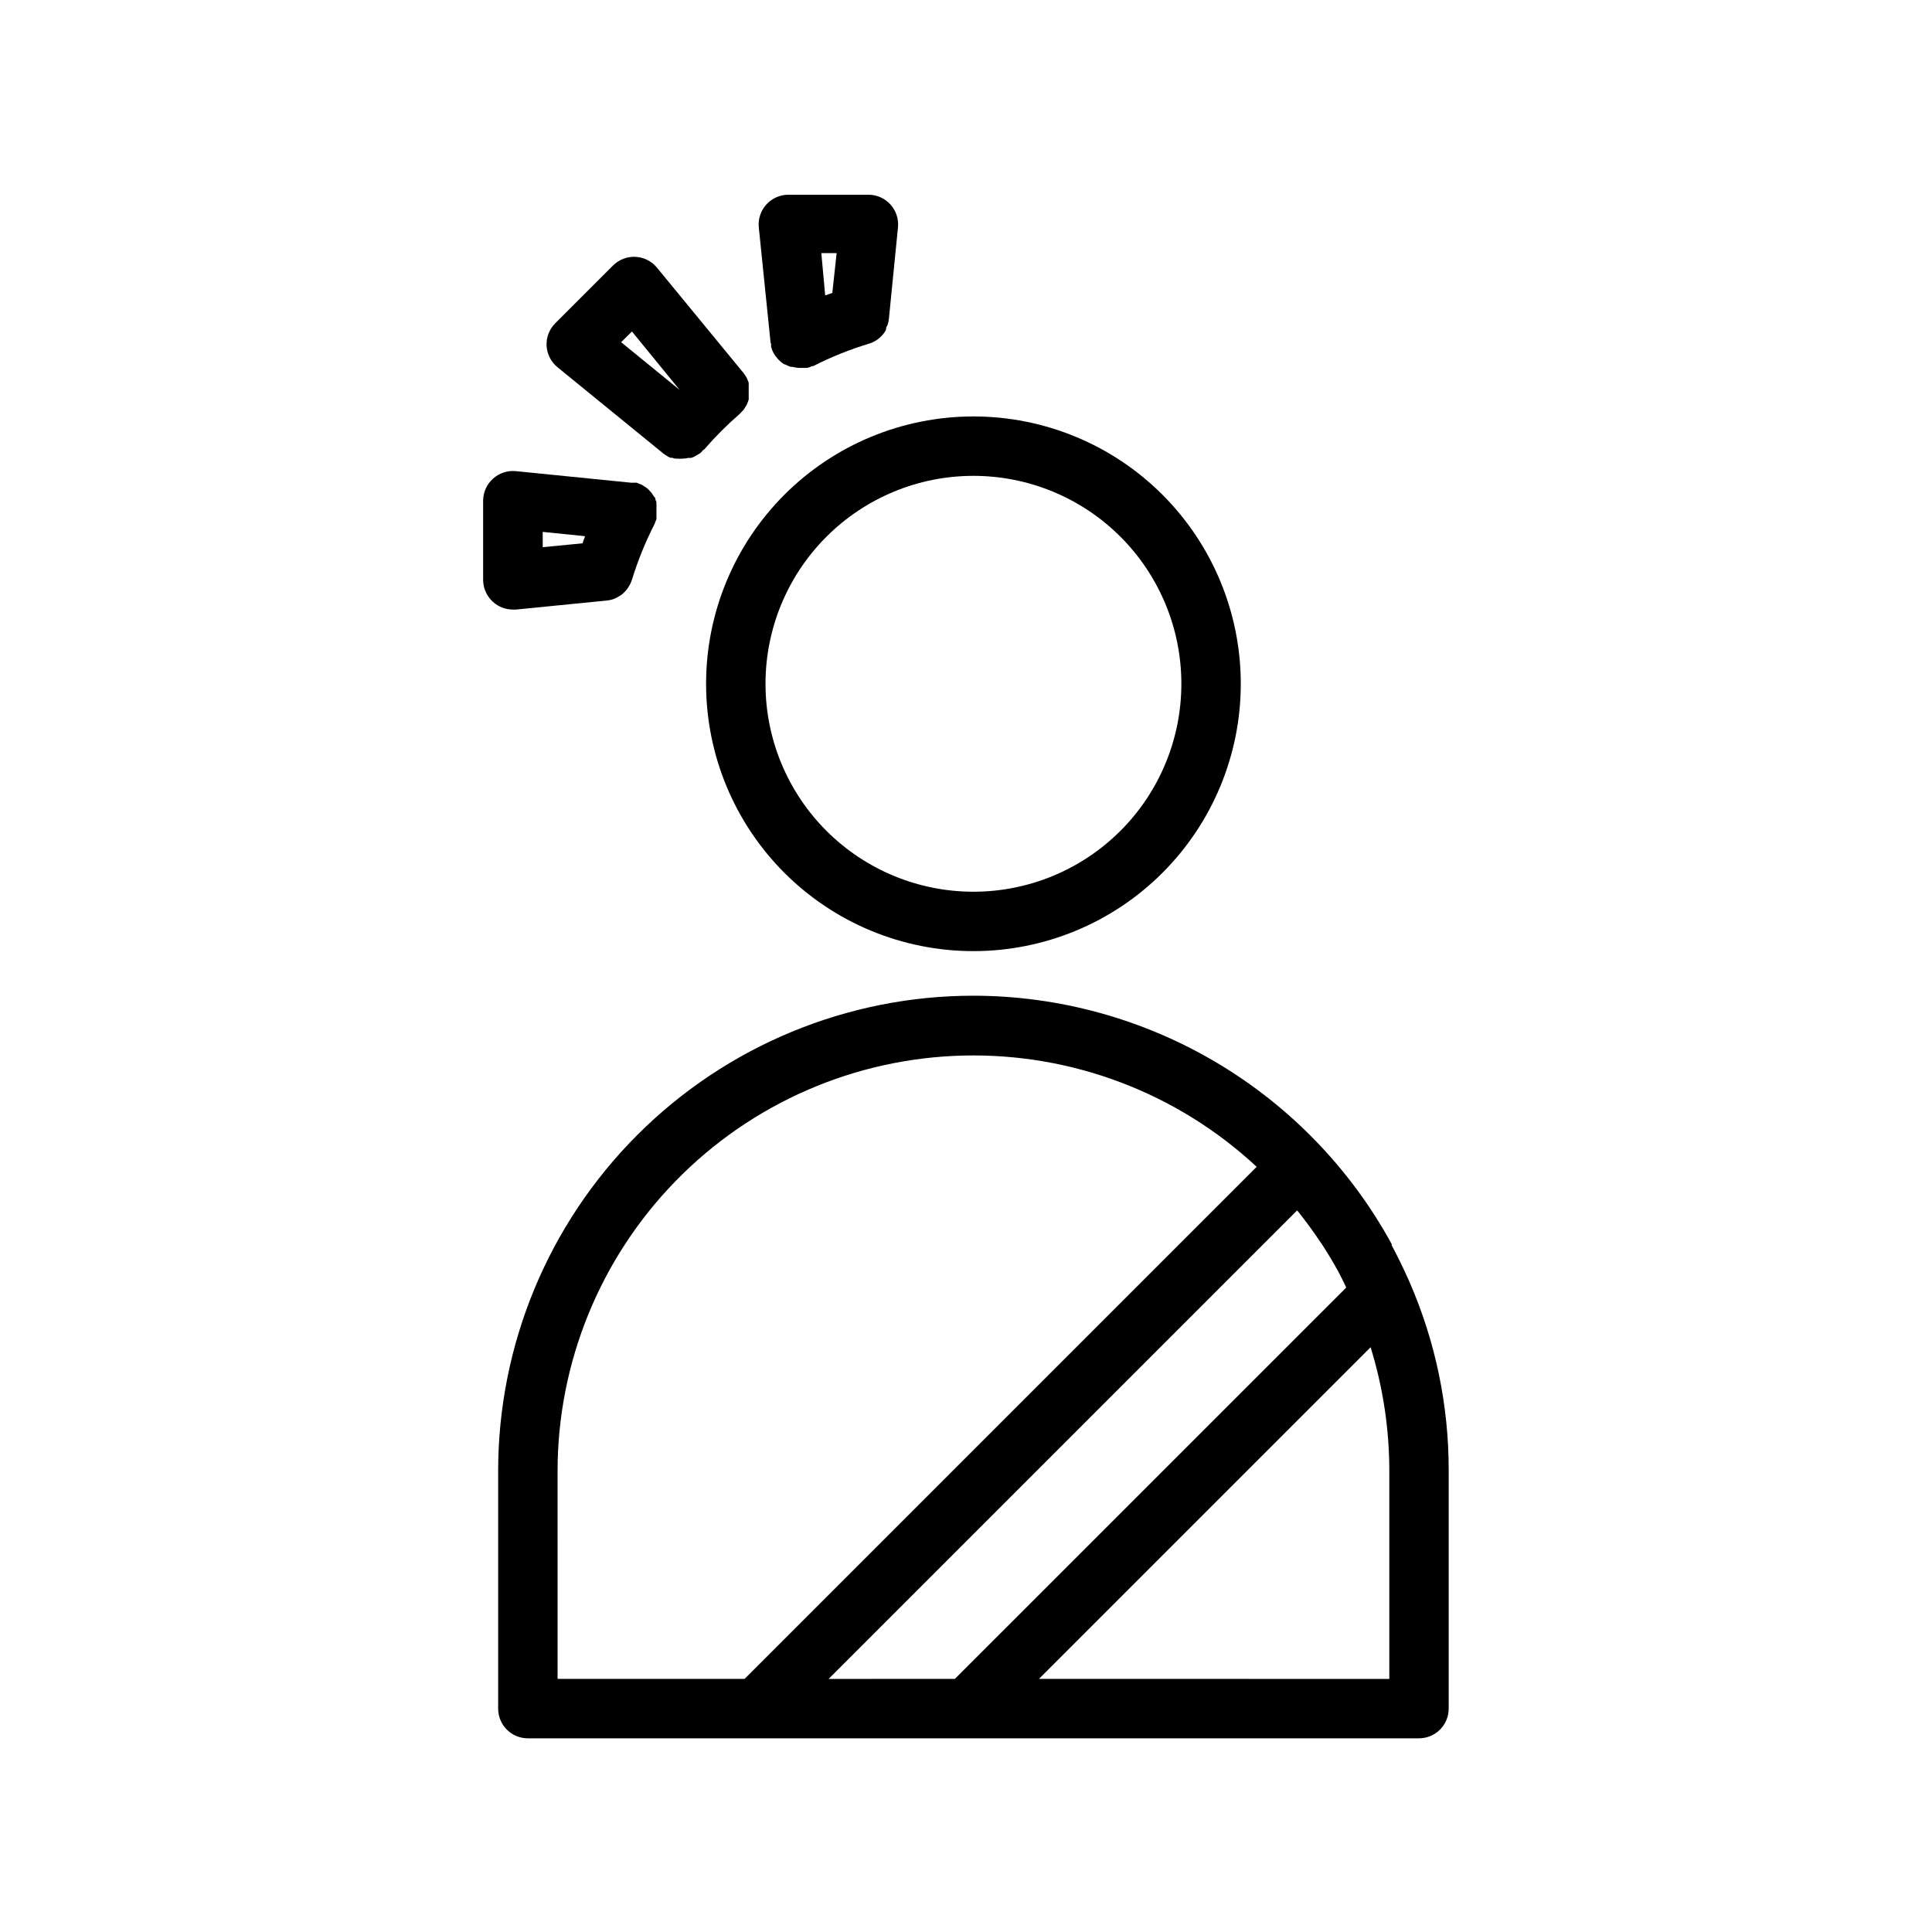
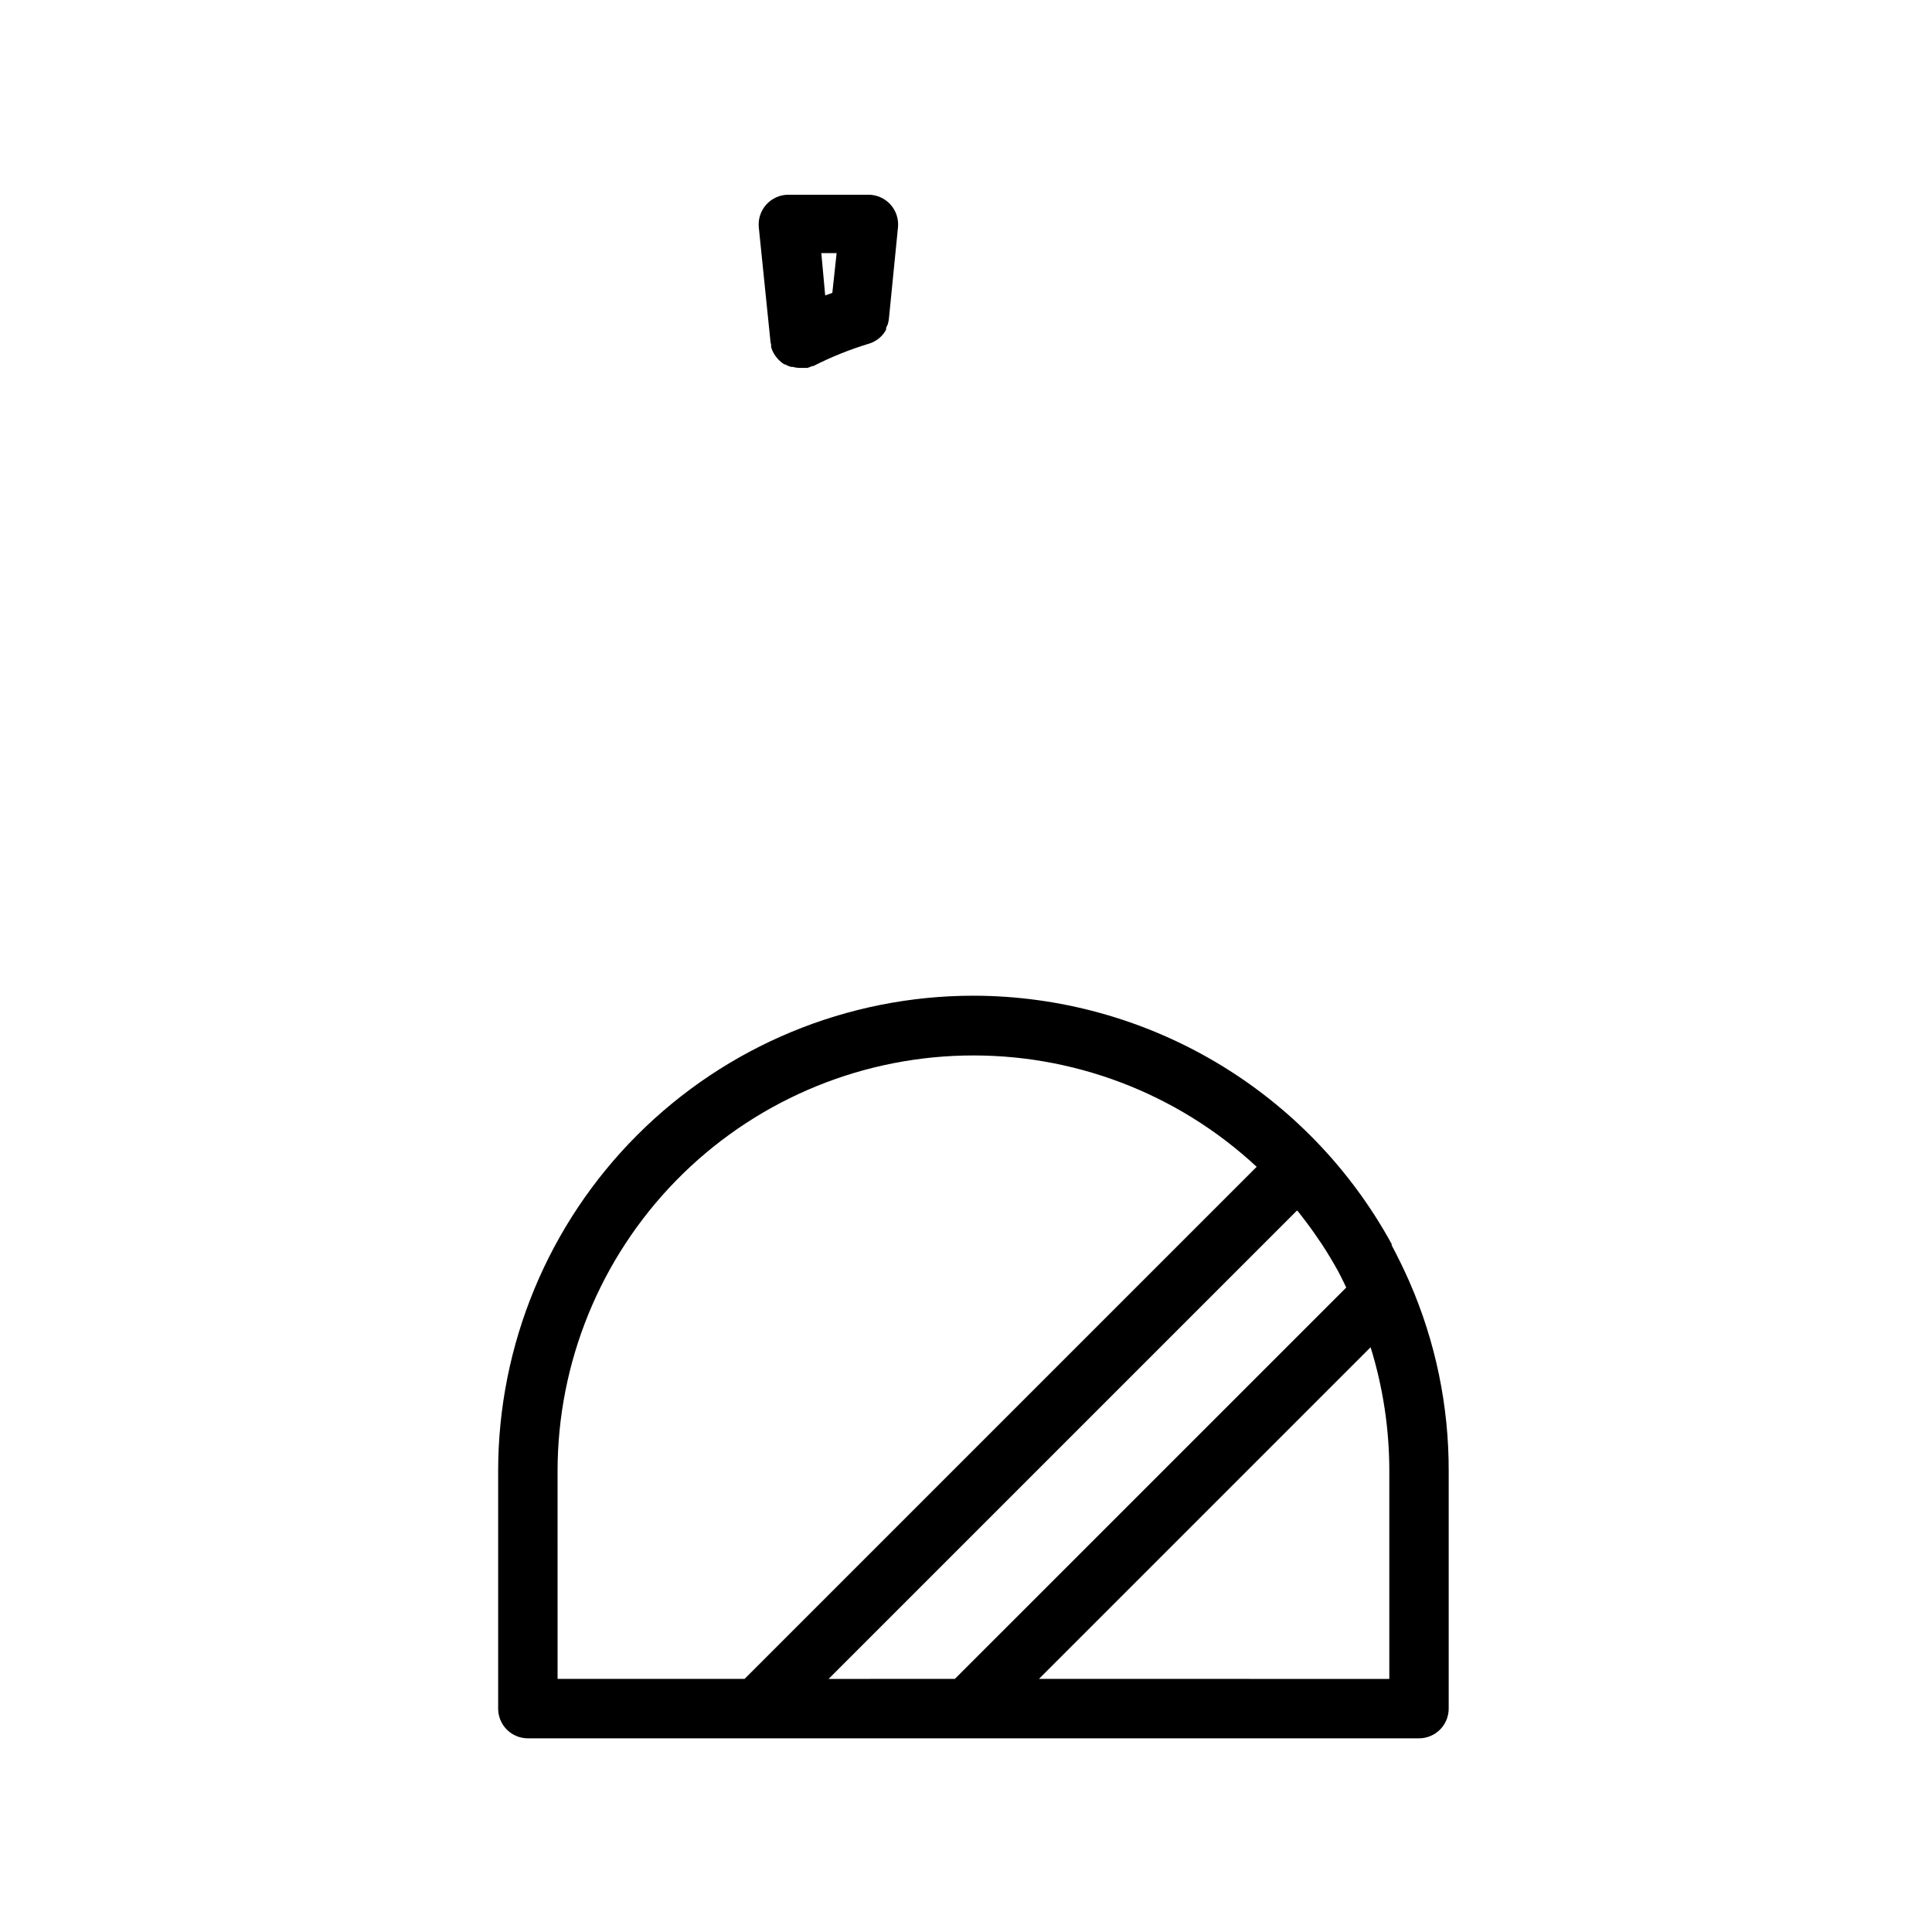
<svg xmlns="http://www.w3.org/2000/svg" fill="#000000" width="800px" height="800px" version="1.1" viewBox="144 144 512 512">
  <g>
-     <path d="m331.12 325.21c0 18.789 7.465 36.809 20.754 50.098 13.285 13.285 31.305 20.75 50.094 20.75 18.793 0 36.812-7.465 50.098-20.75 13.289-13.289 20.754-31.309 20.754-50.098 0-18.789-7.465-36.812-20.754-50.098-13.285-13.285-31.305-20.75-50.098-20.75-18.789 0-36.809 7.465-50.094 20.75-13.289 13.285-20.754 31.309-20.754 50.098zm70.848-55.105c14.617 0 28.633 5.805 38.965 16.141 10.336 10.332 16.141 24.352 16.141 38.965 0 14.613-5.805 28.629-16.141 38.965-10.332 10.332-24.348 16.141-38.965 16.141-14.613 0-28.629-5.809-38.961-16.141-10.336-10.336-16.141-24.352-16.141-38.965 0-14.613 5.805-28.633 16.141-38.965 10.332-10.336 24.348-16.141 38.961-16.141z" />
    <path d="m517.53 483.72c-1.457-3.305-3.031-6.535-4.723-9.723 0.012-0.105 0.012-0.211 0-0.316-10.879-19.895-26.91-36.504-46.406-48.082-19.5-11.574-41.754-17.699-64.434-17.727-33.402 0-65.441 13.27-89.059 36.891-23.621 23.621-36.891 55.656-36.891 89.062v62.977c0 2.086 0.828 4.09 2.305 5.566 1.477 1.473 3.477 2.305 5.566 2.305h236.16c2.086 0 4.09-0.832 5.566-2.305 1.477-1.477 2.305-3.481 2.305-5.566v-62.977c0.047-17.242-3.492-34.305-10.391-50.105zm-225.77 50.105c0.023-28.762 11.285-56.371 31.387-76.941 20.098-20.566 47.441-32.465 76.195-33.148 28.75-0.688 56.629 9.891 77.688 29.48l-135.71 135.71h-49.555zm71.832 55.105 124.14-124.14c0.207 0.191 0.391 0.402 0.555 0.629l0.945 1.219c1.496 1.93 2.953 3.938 4.289 5.945l0.867 1.258c1.496 2.309 2.914 4.672 4.25 7.086l0.789 1.535c0.473 0.906 0.906 1.852 1.34 2.754l-103.72 103.71zm148.59 0-92.852-0.004 87.891-87.891c3.293 10.617 4.965 21.672 4.961 32.789z" />
    <path d="m348.36 235.32c-0.023 0.223-0.023 0.445 0 0.668 0.316 1.129 0.895 2.168 1.691 3.031l0.316 0.355c0.438 0.445 0.926 0.844 1.453 1.18h0.199c0.496 0.285 1.023 0.512 1.574 0.668 0.145 0.02 0.289 0.02 0.434 0 0.613 0.172 1.25 0.266 1.887 0.277h2.047c0.422-0.117 0.832-0.273 1.223-0.473h0.316-0.004c4.699-2.394 9.598-4.371 14.645-5.906 1.547-0.441 2.918-1.348 3.934-2.598 0.297-0.363 0.547-0.758 0.75-1.18 0.02-0.102 0.02-0.211 0-0.312 0-0.355 0.316-0.707 0.434-1.062l-0.004-0.004c0.164-0.496 0.27-1.012 0.316-1.531l2.402-24.168c0.223-2.223-0.508-4.434-2.008-6.082-1.504-1.652-3.633-2.59-5.867-2.578h-21.133c-2.234-0.012-4.363 0.926-5.867 2.578-1.5 1.648-2.231 3.859-2.008 6.082l3.109 30.426c0.039 0.211 0.09 0.422 0.16 0.629zm17.355-24.246-1.141 10.547-1.891 0.668-1.023-11.215z" />
-     <path d="m319.82 264.21c0.184 0.152 0.379 0.285 0.594 0.395l0.473 0.316 0.746 0.395h0.512v-0.004c0.277 0.113 0.566 0.195 0.867 0.234h0.434-0.004c0.445 0.039 0.895 0.039 1.34 0 0.555-0.004 1.109-0.07 1.652-0.195h0.551c0.355 0 0.707-0.195 1.062-0.355l0.59-0.355 0.867-0.512v0.004c0.215-0.164 0.414-0.348 0.59-0.551 0-0.195 0.434-0.355 0.629-0.59l0.004-0.004c2.875-3.309 5.977-6.41 9.289-9.289l0.434-0.473 0.59-0.59h-0.004c0.148-0.199 0.277-0.41 0.395-0.629 0.16-0.215 0.305-0.438 0.434-0.668 0.109-0.23 0.203-0.465 0.277-0.711 0.105-0.227 0.199-0.465 0.273-0.707 0.02-0.25 0.02-0.5 0-0.746v-0.75c0.02-0.25 0.02-0.5 0-0.746v-0.746-0.746-0.004c0.02-0.25 0.02-0.5 0-0.75l-0.277-0.707-0.316-0.707h0.004c-0.129-0.234-0.273-0.457-0.434-0.672 0 0-0.234-0.395-0.395-0.551l-22.828-27.785c-1.414-1.77-3.519-2.84-5.777-2.945-2.262-0.105-4.457 0.766-6.031 2.391l-15.191 15.191v0.004c-1.578 1.562-2.422 3.723-2.324 5.941 0.109 2.223 1.152 4.297 2.875 5.707zm-8.344-32.355 12.633 15.469-15.504-12.633z" />
-     <path d="m280.74 305.54 24.168-2.402c0.547-0.059 1.09-0.176 1.613-0.355 0.656-0.238 1.281-0.57 1.848-0.98l0.355-0.195v-0.004c0.555-0.453 1.059-0.965 1.496-1.535l0.234-0.355c0.445-0.641 0.789-1.344 1.023-2.086 1.555-5.055 3.543-9.965 5.945-14.68 0.102-0.199 0.18-0.41 0.234-0.629 0.121-0.23 0.227-0.465 0.316-0.711 0.016-0.301 0.016-0.602 0-0.902 0.02-0.184 0.02-0.367 0-0.551 0.02-0.328 0.02-0.656 0-0.984v-0.59-0.789c-0.023-0.25-0.023-0.5 0-0.746l-0.277-0.629c0-0.234 0-0.512-0.316-0.746l-0.473-0.668 0.004-0.004c-0.109-0.199-0.242-0.387-0.395-0.551l-0.512-0.551c-0.176-0.207-0.375-0.391-0.59-0.555l-0.473-0.316-0.828-0.551-0.512-0.195-0.867-0.355h-0.828l0.004 0.004c-0.195-0.02-0.395-0.02-0.59 0l-30.621-3.07c-2.215-0.219-4.418 0.512-6.062 2.008-1.648 1.488-2.594 3.602-2.598 5.824v20.98c0.004 2.219 0.949 4.336 2.598 5.824 1.453 1.32 3.348 2.051 5.312 2.047zm7.086-20.586 11.219 1.141c-0.234 0.59-0.434 1.258-0.668 1.891l-10.547 1.023z" />
  </g>
</svg>